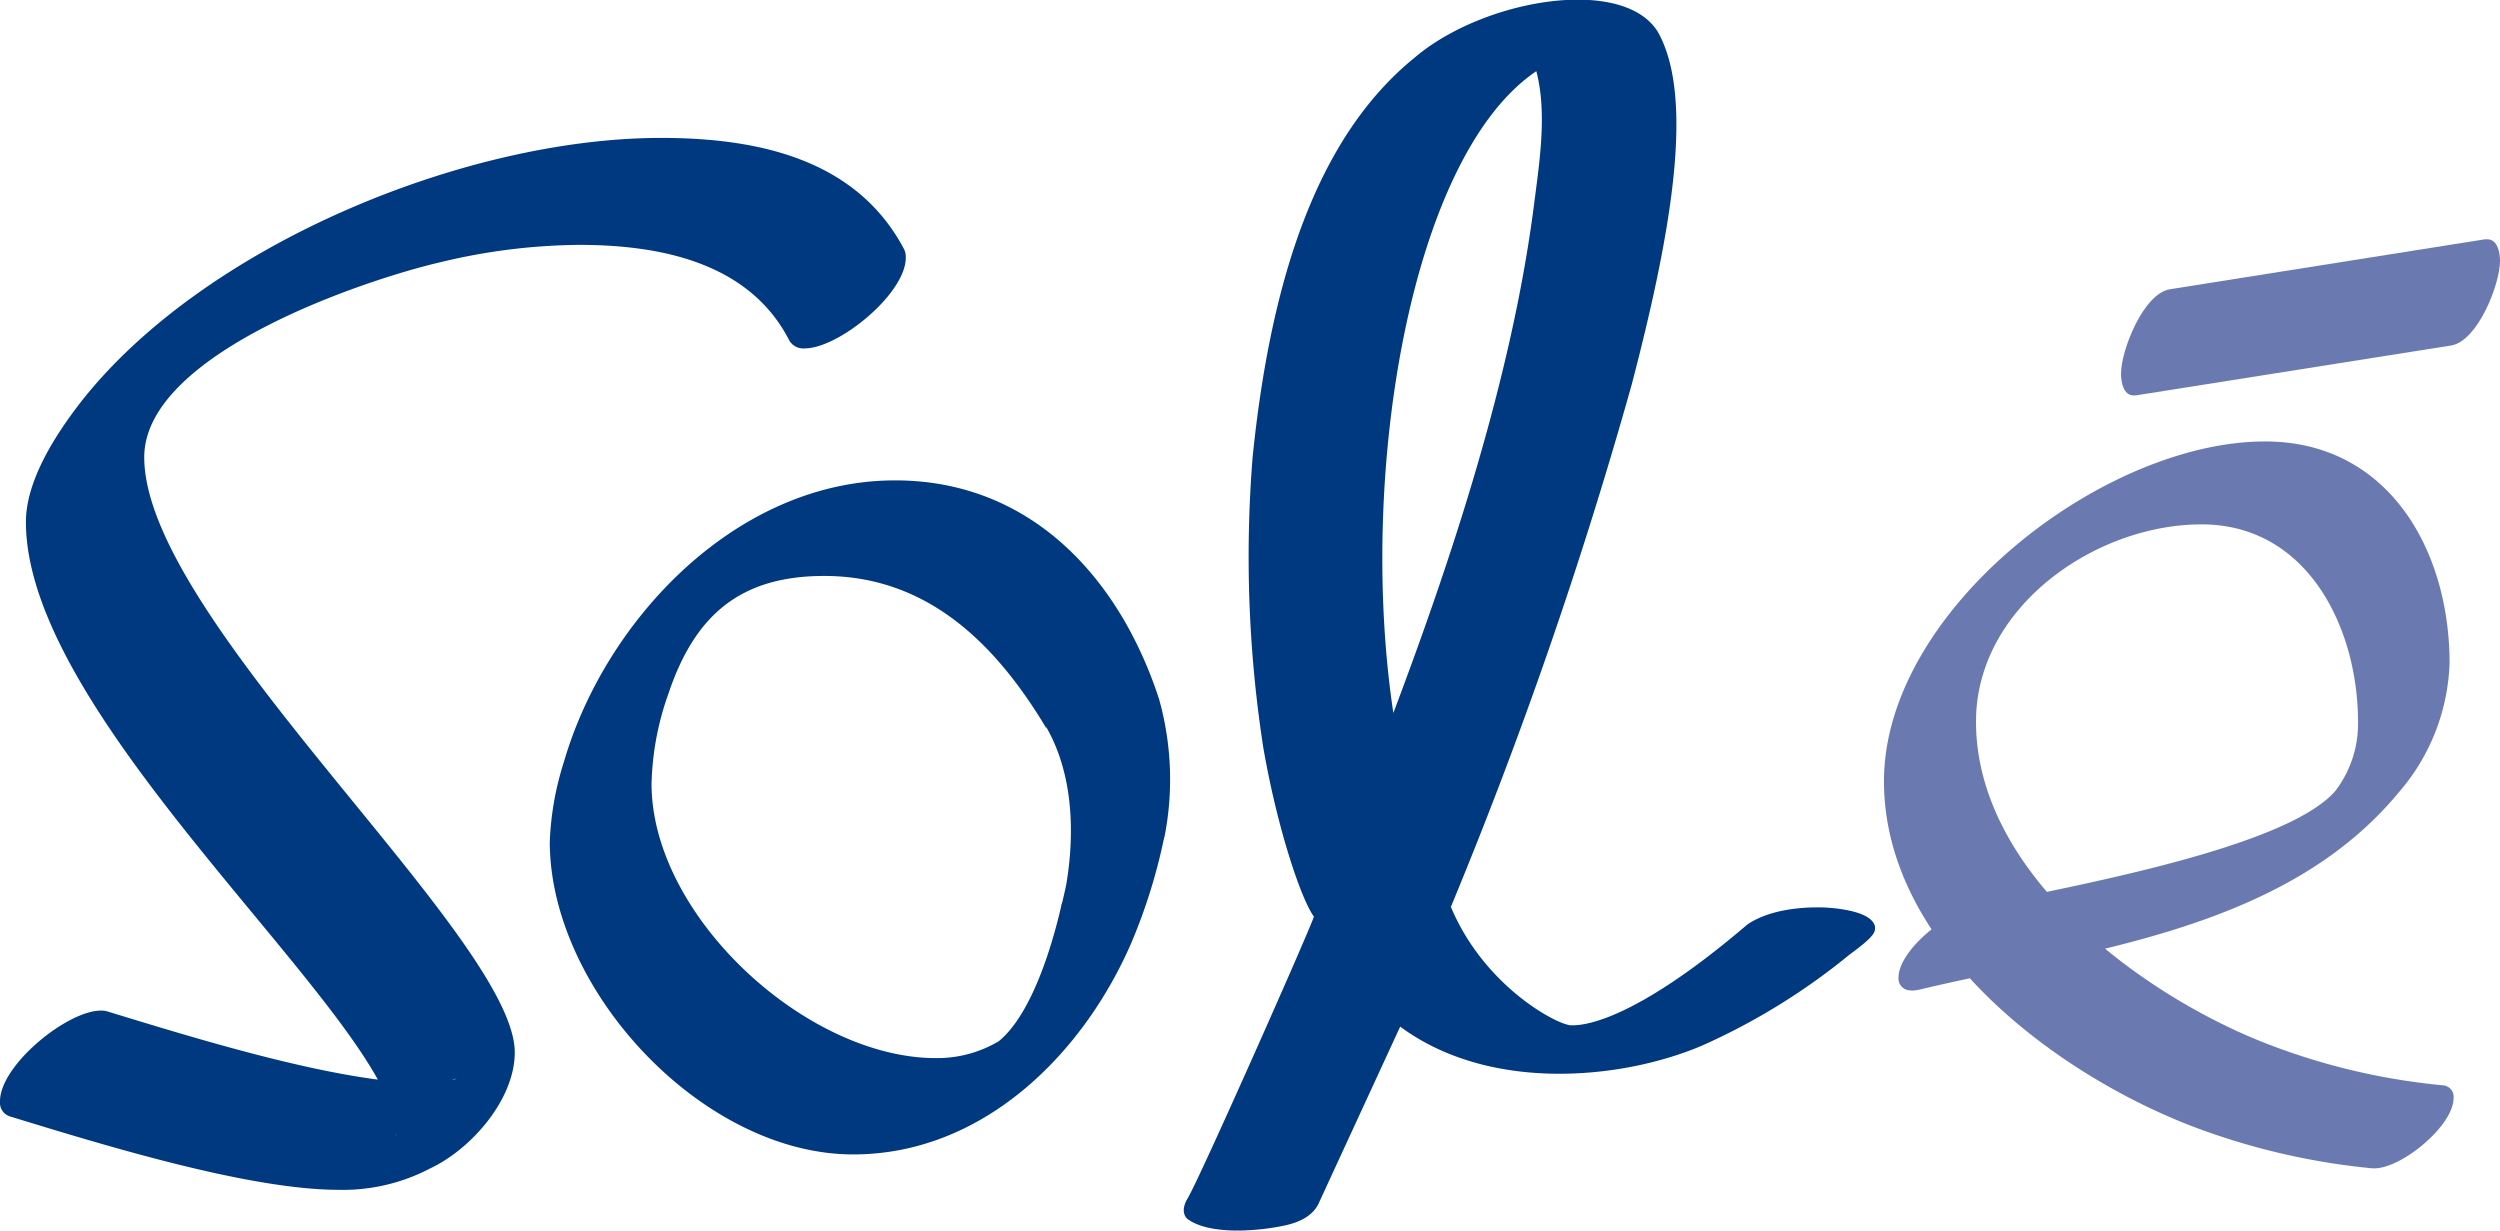
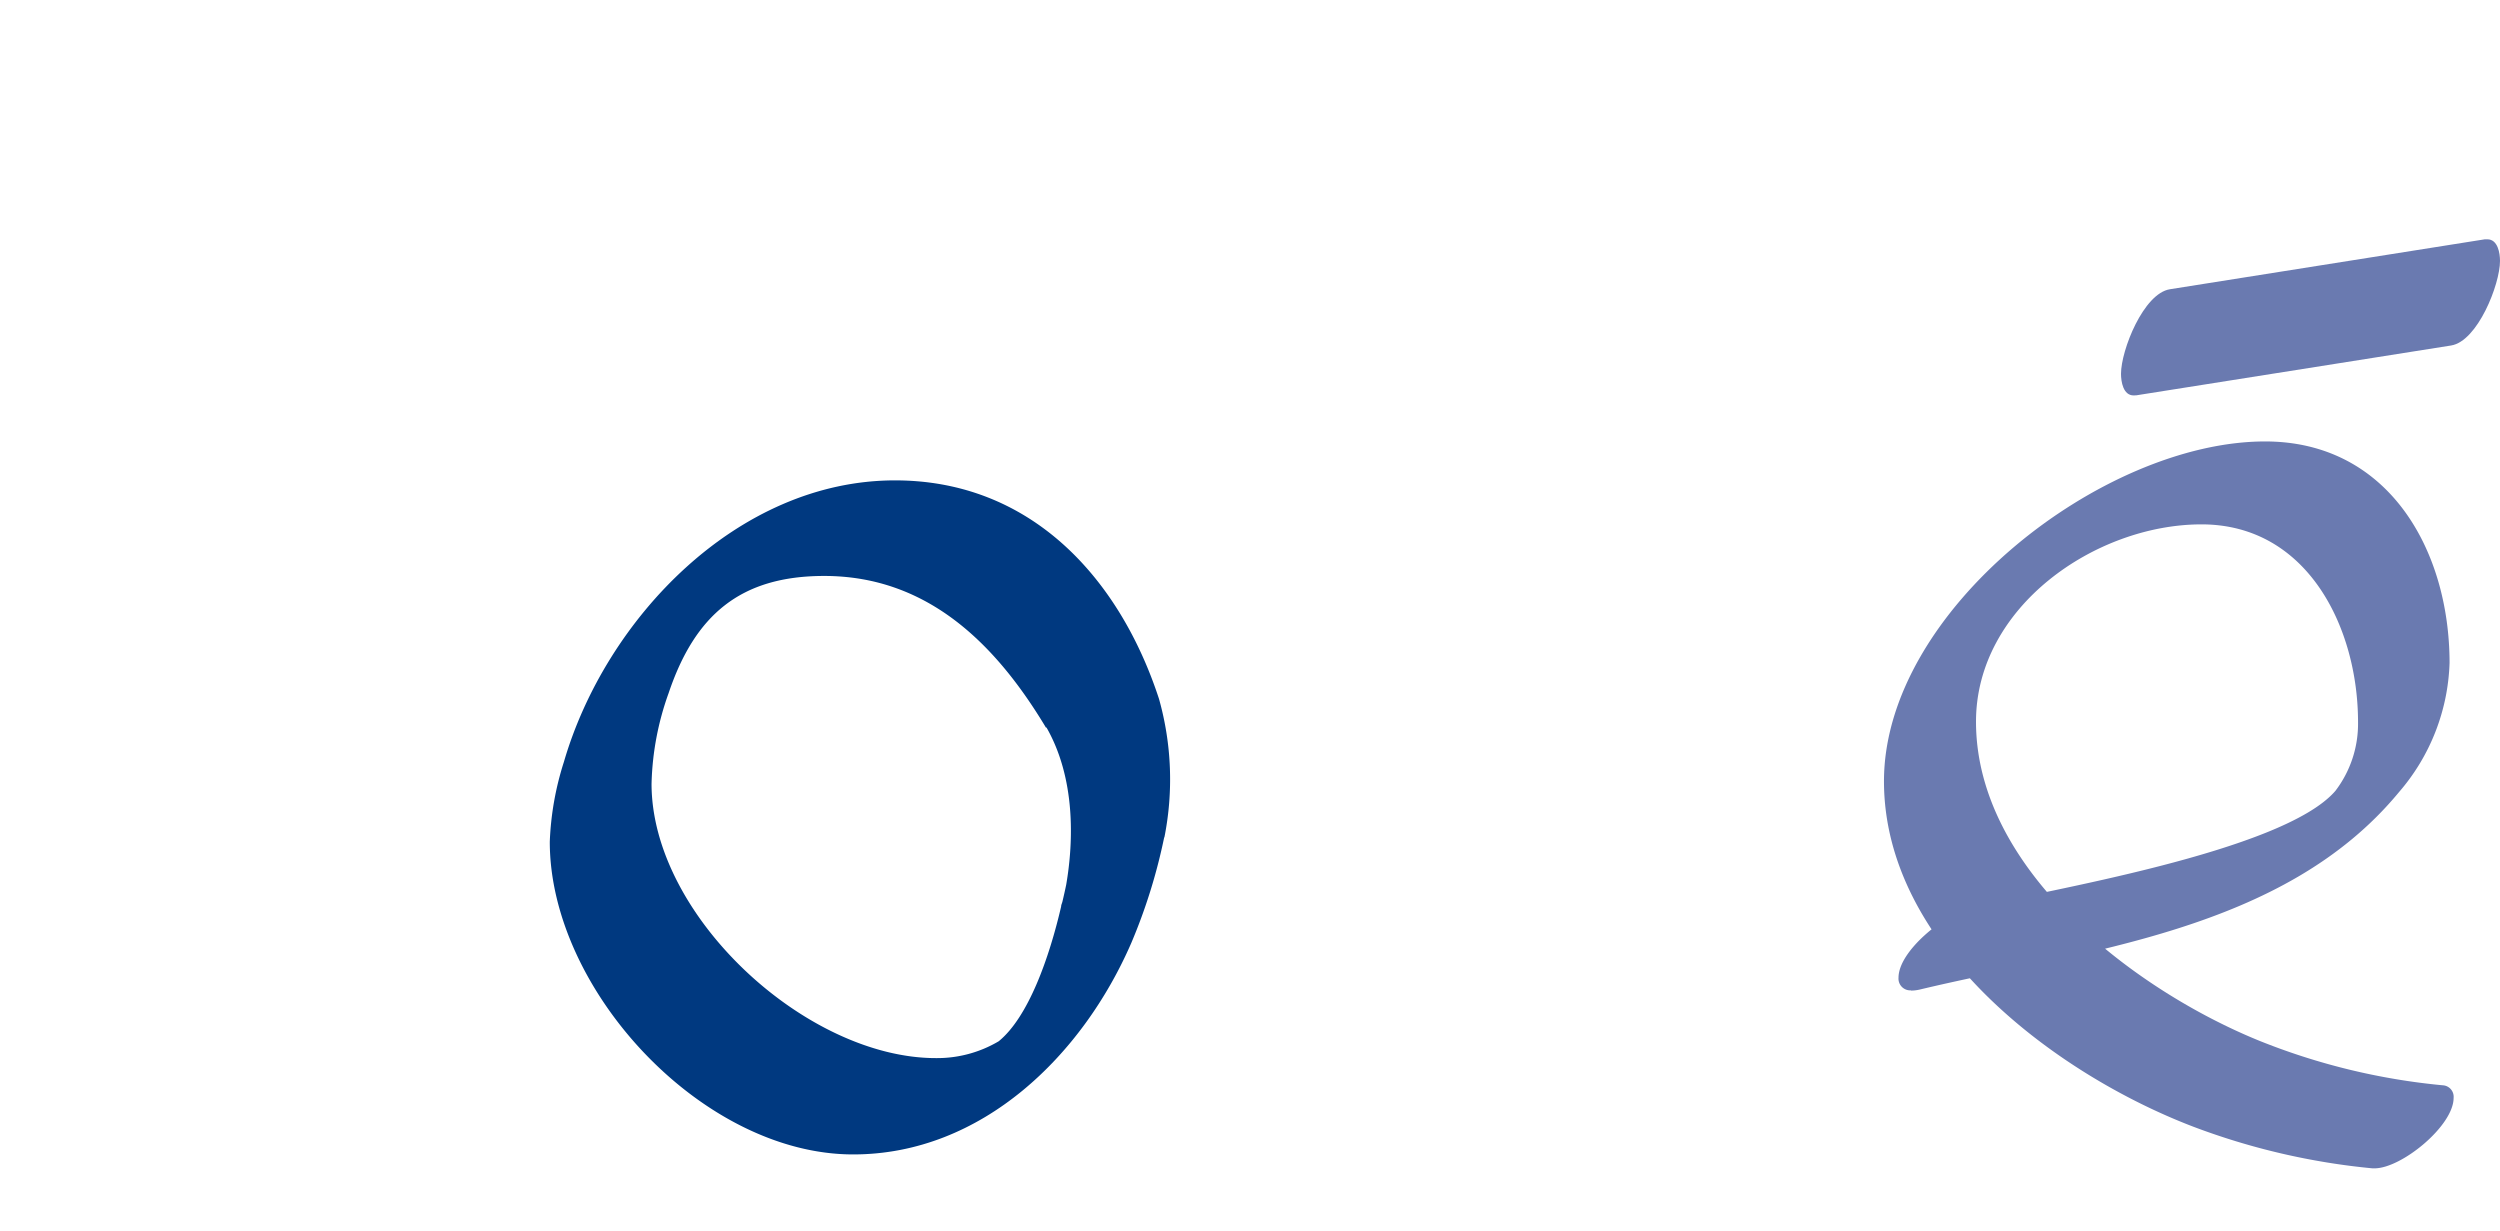
<svg xmlns="http://www.w3.org/2000/svg" viewBox="0 0 197.76 97.37">
  <defs>
    <style>.cls-1{fill:#6a7ab0;}.cls-2,.cls-3{fill:#003980;}.cls-3{fill-rule:evenodd;}</style>
  </defs>
  <title>personajeRecurso 3</title>
  <g id="Capa_2" data-name="Capa 2">
    <g id="Capa_1-2" data-name="Capa 1">
      <path class="cls-1" d="M151.18,78.34a.93.93,0,0,1-1-1c0-2.13,3.66-5,5.56-5.48,5.81-1.38,24.84-4.46,29-9.3a8.74,8.74,0,0,0,1.79-5.44c0-7.47-4-15.64-12.38-15.64S156.31,48,156.31,57.09c0,11.74,12.59,21.24,22.39,25.23a51.93,51.93,0,0,0,14.52,3.53.91.91,0,0,1,.87,1c0,2.21-4.12,5.57-6.25,5.57h-.17a54.63,54.63,0,0,1-14.16-3.29c-11-4.2-24.48-14.35-24.48-27.33,0-13.5,17.29-26.88,30.15-26.88,9.72,0,14.59,8.55,14.59,17.53a16.41,16.41,0,0,1-4,10.21c-9.13,11.06-24.91,12.51-37.92,15.62a3.08,3.08,0,0,1-.68.08" />
      <path class="cls-1" d="M168.78,31.28c-.83,0-1-1.09-1-1.71,0-1.87,1.78-6.36,3.87-6.69l24.91-3.95h.2c.83,0,1,1.1,1,1.71,0,1.87-1.78,6.36-3.87,6.69L169,31.27Z" />
-       <path class="cls-2" d="M71.65,20.39c0,2.84-5.3,7.17-8,7.17a1.28,1.28,0,0,1-1.21-.62c-3.17-6.21-10.27-7.57-16.66-7.57a48.18,48.18,0,0,0-10.89,1.36C28.72,22.16,11.41,28,11.41,36.17c0,12.87,29.31,38,29.31,47.08,0,3.71-3.43,7.64-6.68,9.17a14.84,14.84,0,0,1-7.26,1.7c-7.21,0-19-3.67-25.94-5.79A1.14,1.14,0,0,1,0,87.11c0-2.84,5.3-7.17,8-7.17a1.73,1.73,0,0,1,.5.07c6.56,2,18.23,5.66,25.09,5.66a6.69,6.69,0,0,0,2.53-.34c-.53,0-2.31,1.37-2.8,1.71l.49-.41-2,2.07.36-.47-.91,1.48.24-.54-.3.9.12-.61,0,.48C32,81.51,2.05,57.54,2.05,41.29c0-3.28,2.35-6.91,4.3-9.43C16,19.48,36.72,10.91,52.29,10.91c7.53,0,15.43,1.6,19.23,8.81a1.41,1.41,0,0,1,.13.67" />
      <path class="cls-2" d="M92.1,66.2a44.31,44.31,0,0,1-2.61,8.39c-3.86,8.89-11.81,16.73-22,16.73-11.92,0-24-13-24-24.73a23.58,23.58,0,0,1,1.12-6.33C47.91,48.93,58.34,38,70.8,38c10.79,0,17.77,7.77,20.88,17.28a23.51,23.51,0,0,1,.42,11m-9.34-8.69C78.87,51.1,73.49,45.56,65.2,45.56c-6.64,0-10.23,3.1-12.31,9.27A22.66,22.66,0,0,0,51.54,62c0,10.45,12.23,21.7,22.49,21.7A9.56,9.56,0,0,0,79,82.37c2.35-1.91,4-6.61,4.94-10.66l0,0c0-.13.07-.25.1-.38.11-.46.21-.91.3-1.34C84.94,66.5,85.07,61.52,82.76,57.51Z" />
-       <path class="cls-3" d="M121.53,5.63c-10,6.75-14.14,32-11.31,50.77,4.59-12.16,9.35-26.53,11.1-40,.46-3.6,1.08-7.42.21-10.77m-6.76,66.11c2.56,6.11,8.09,9.17,9.42,9.36.29,0,4.07.52,13.93-7.88,0,0,1.7-1.52,6-1.44,0,0,3.91.07,4.2,1.52,0,.37.15.64-2,2.2a51.22,51.22,0,0,1-11.68,7.21c-6.14,2.63-16.69,3.81-23.88-1.5L104.4,95c-.1.2-.44,1.41-2.64,1.91s-6.1.81-7.83-.49c0,0-.65-.48,0-1.6.81-1.22,10.12-22.25,10-22.32-1-1.37-2.88-6.91-4-13.37a98.81,98.81,0,0,1-.84-23c1.43-14,5.08-25.29,12.8-31.56,5.48-4.68,16.59-6.52,19.28-2,2.91,5.26,1,16-2.09,27.83A366.62,366.62,0,0,1,114.77,71.74Z" />
    </g>
  </g>
</svg>